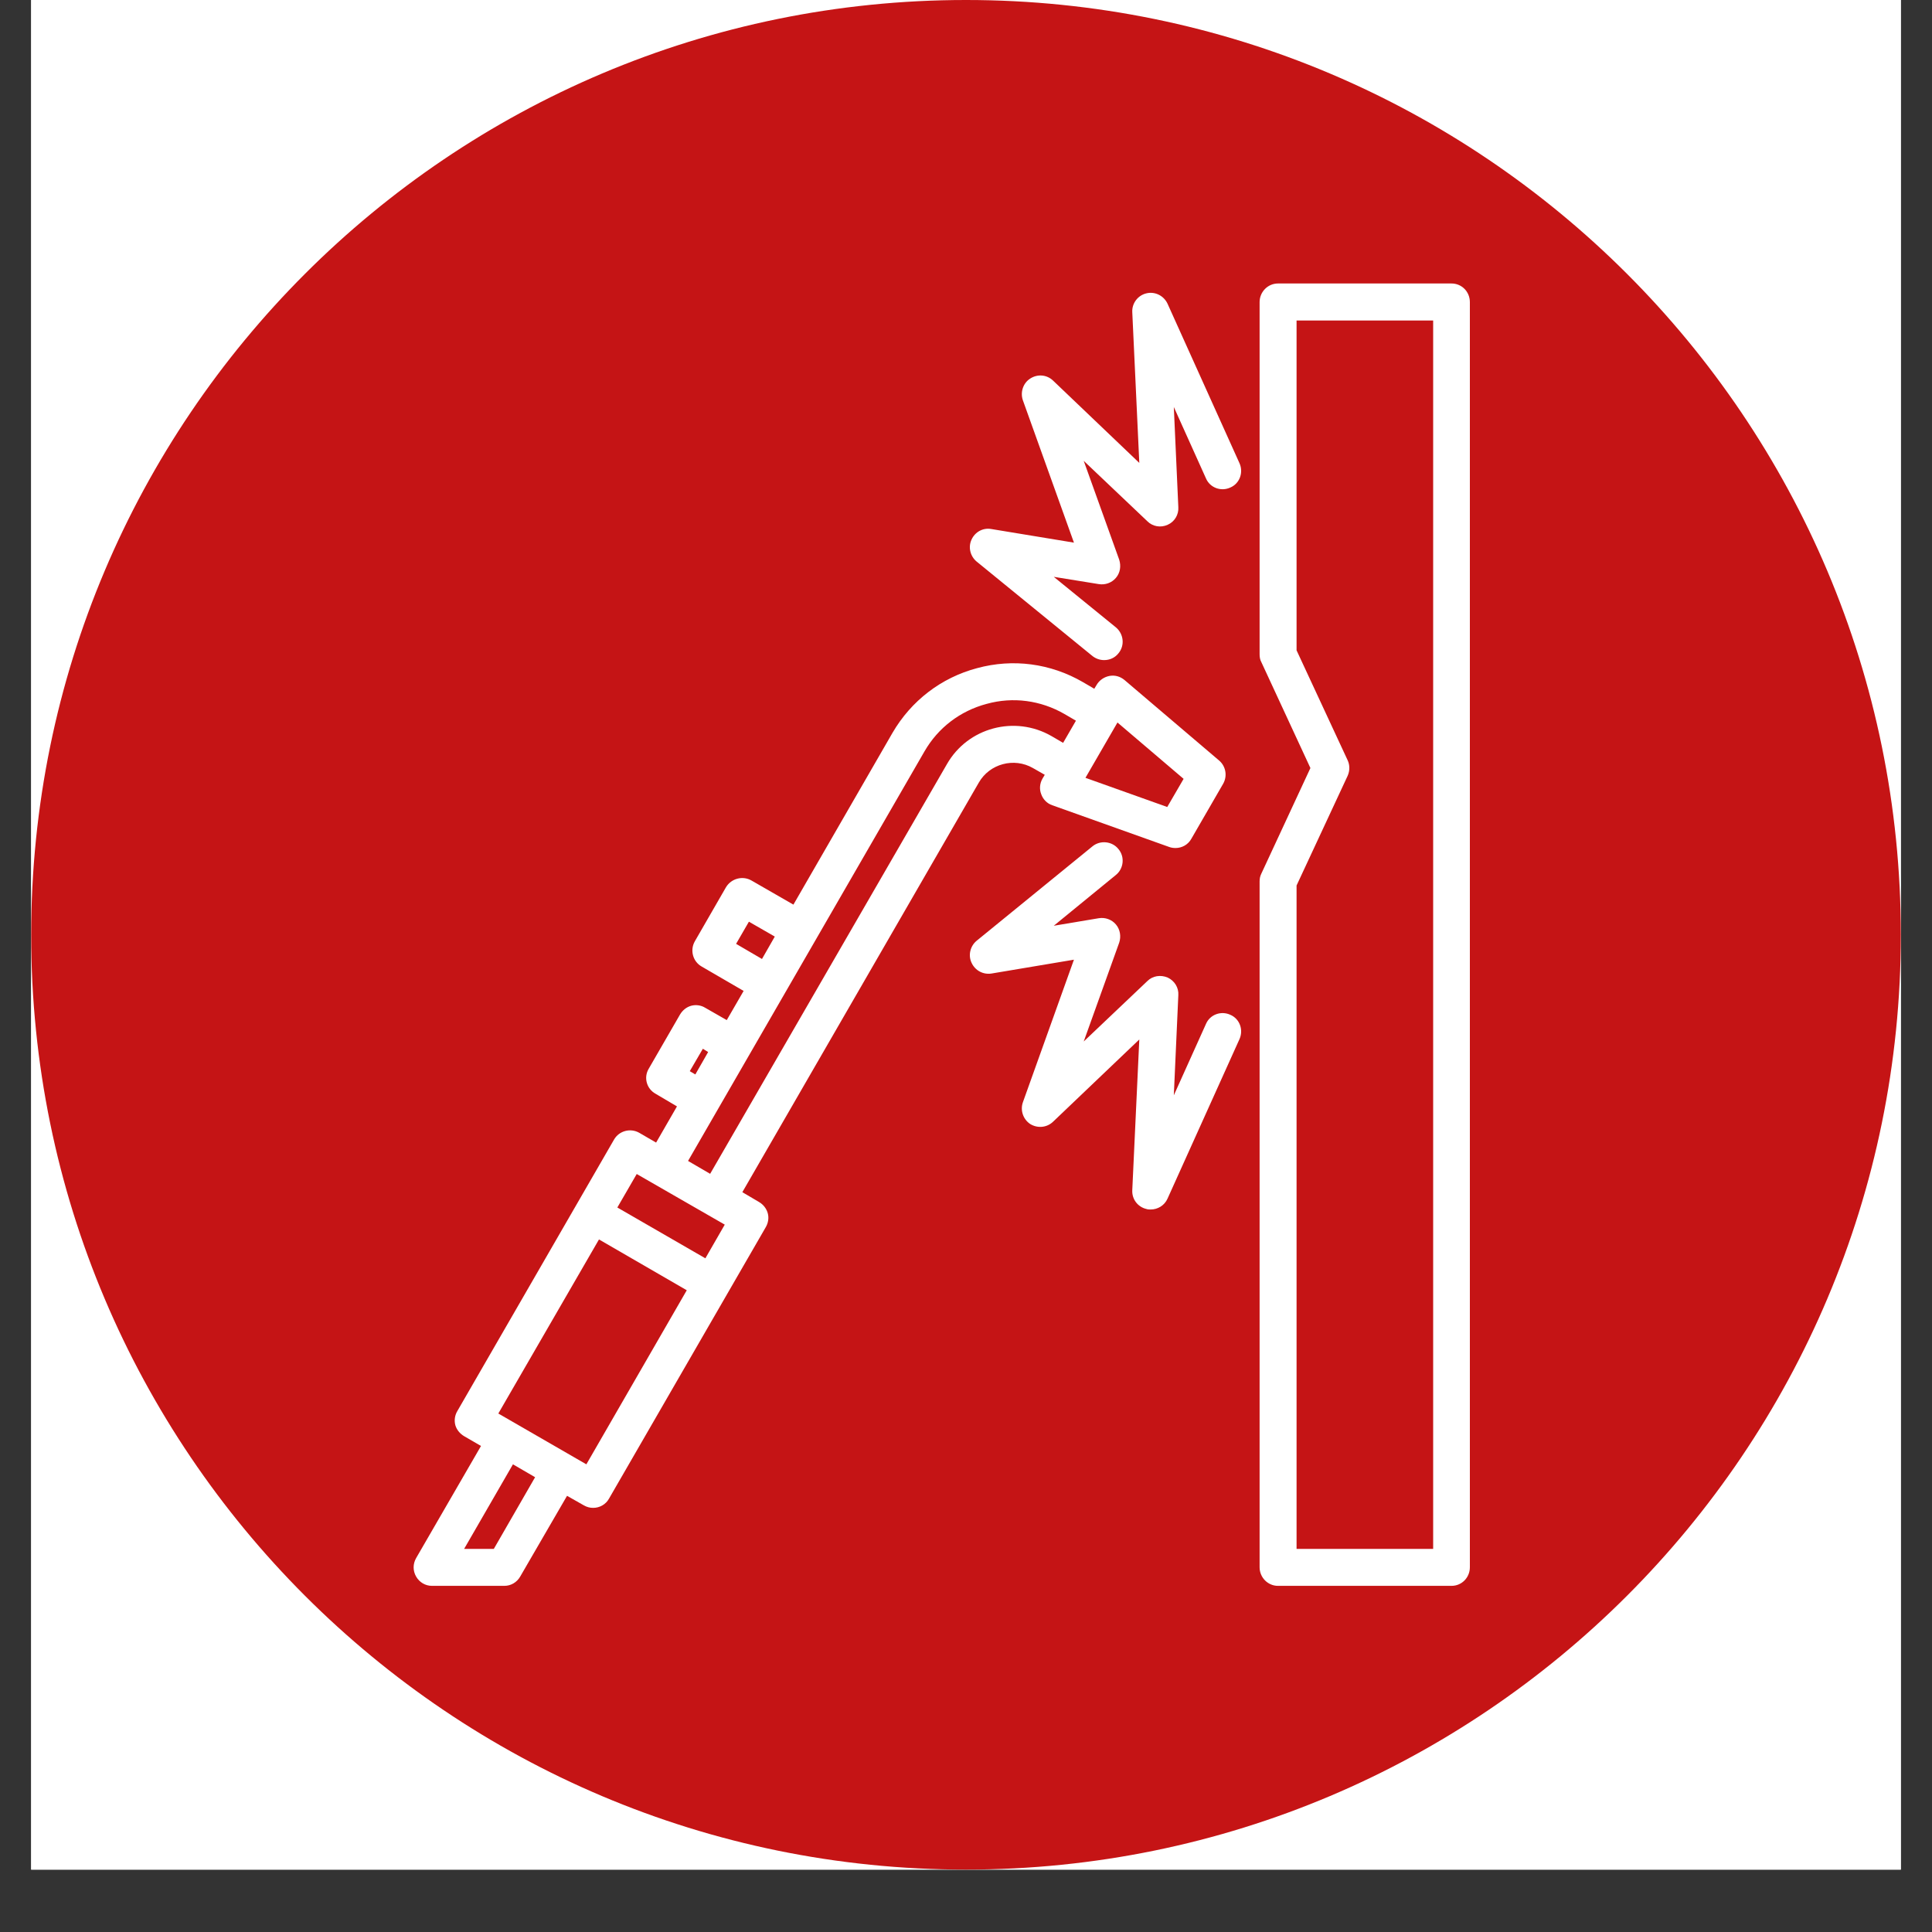
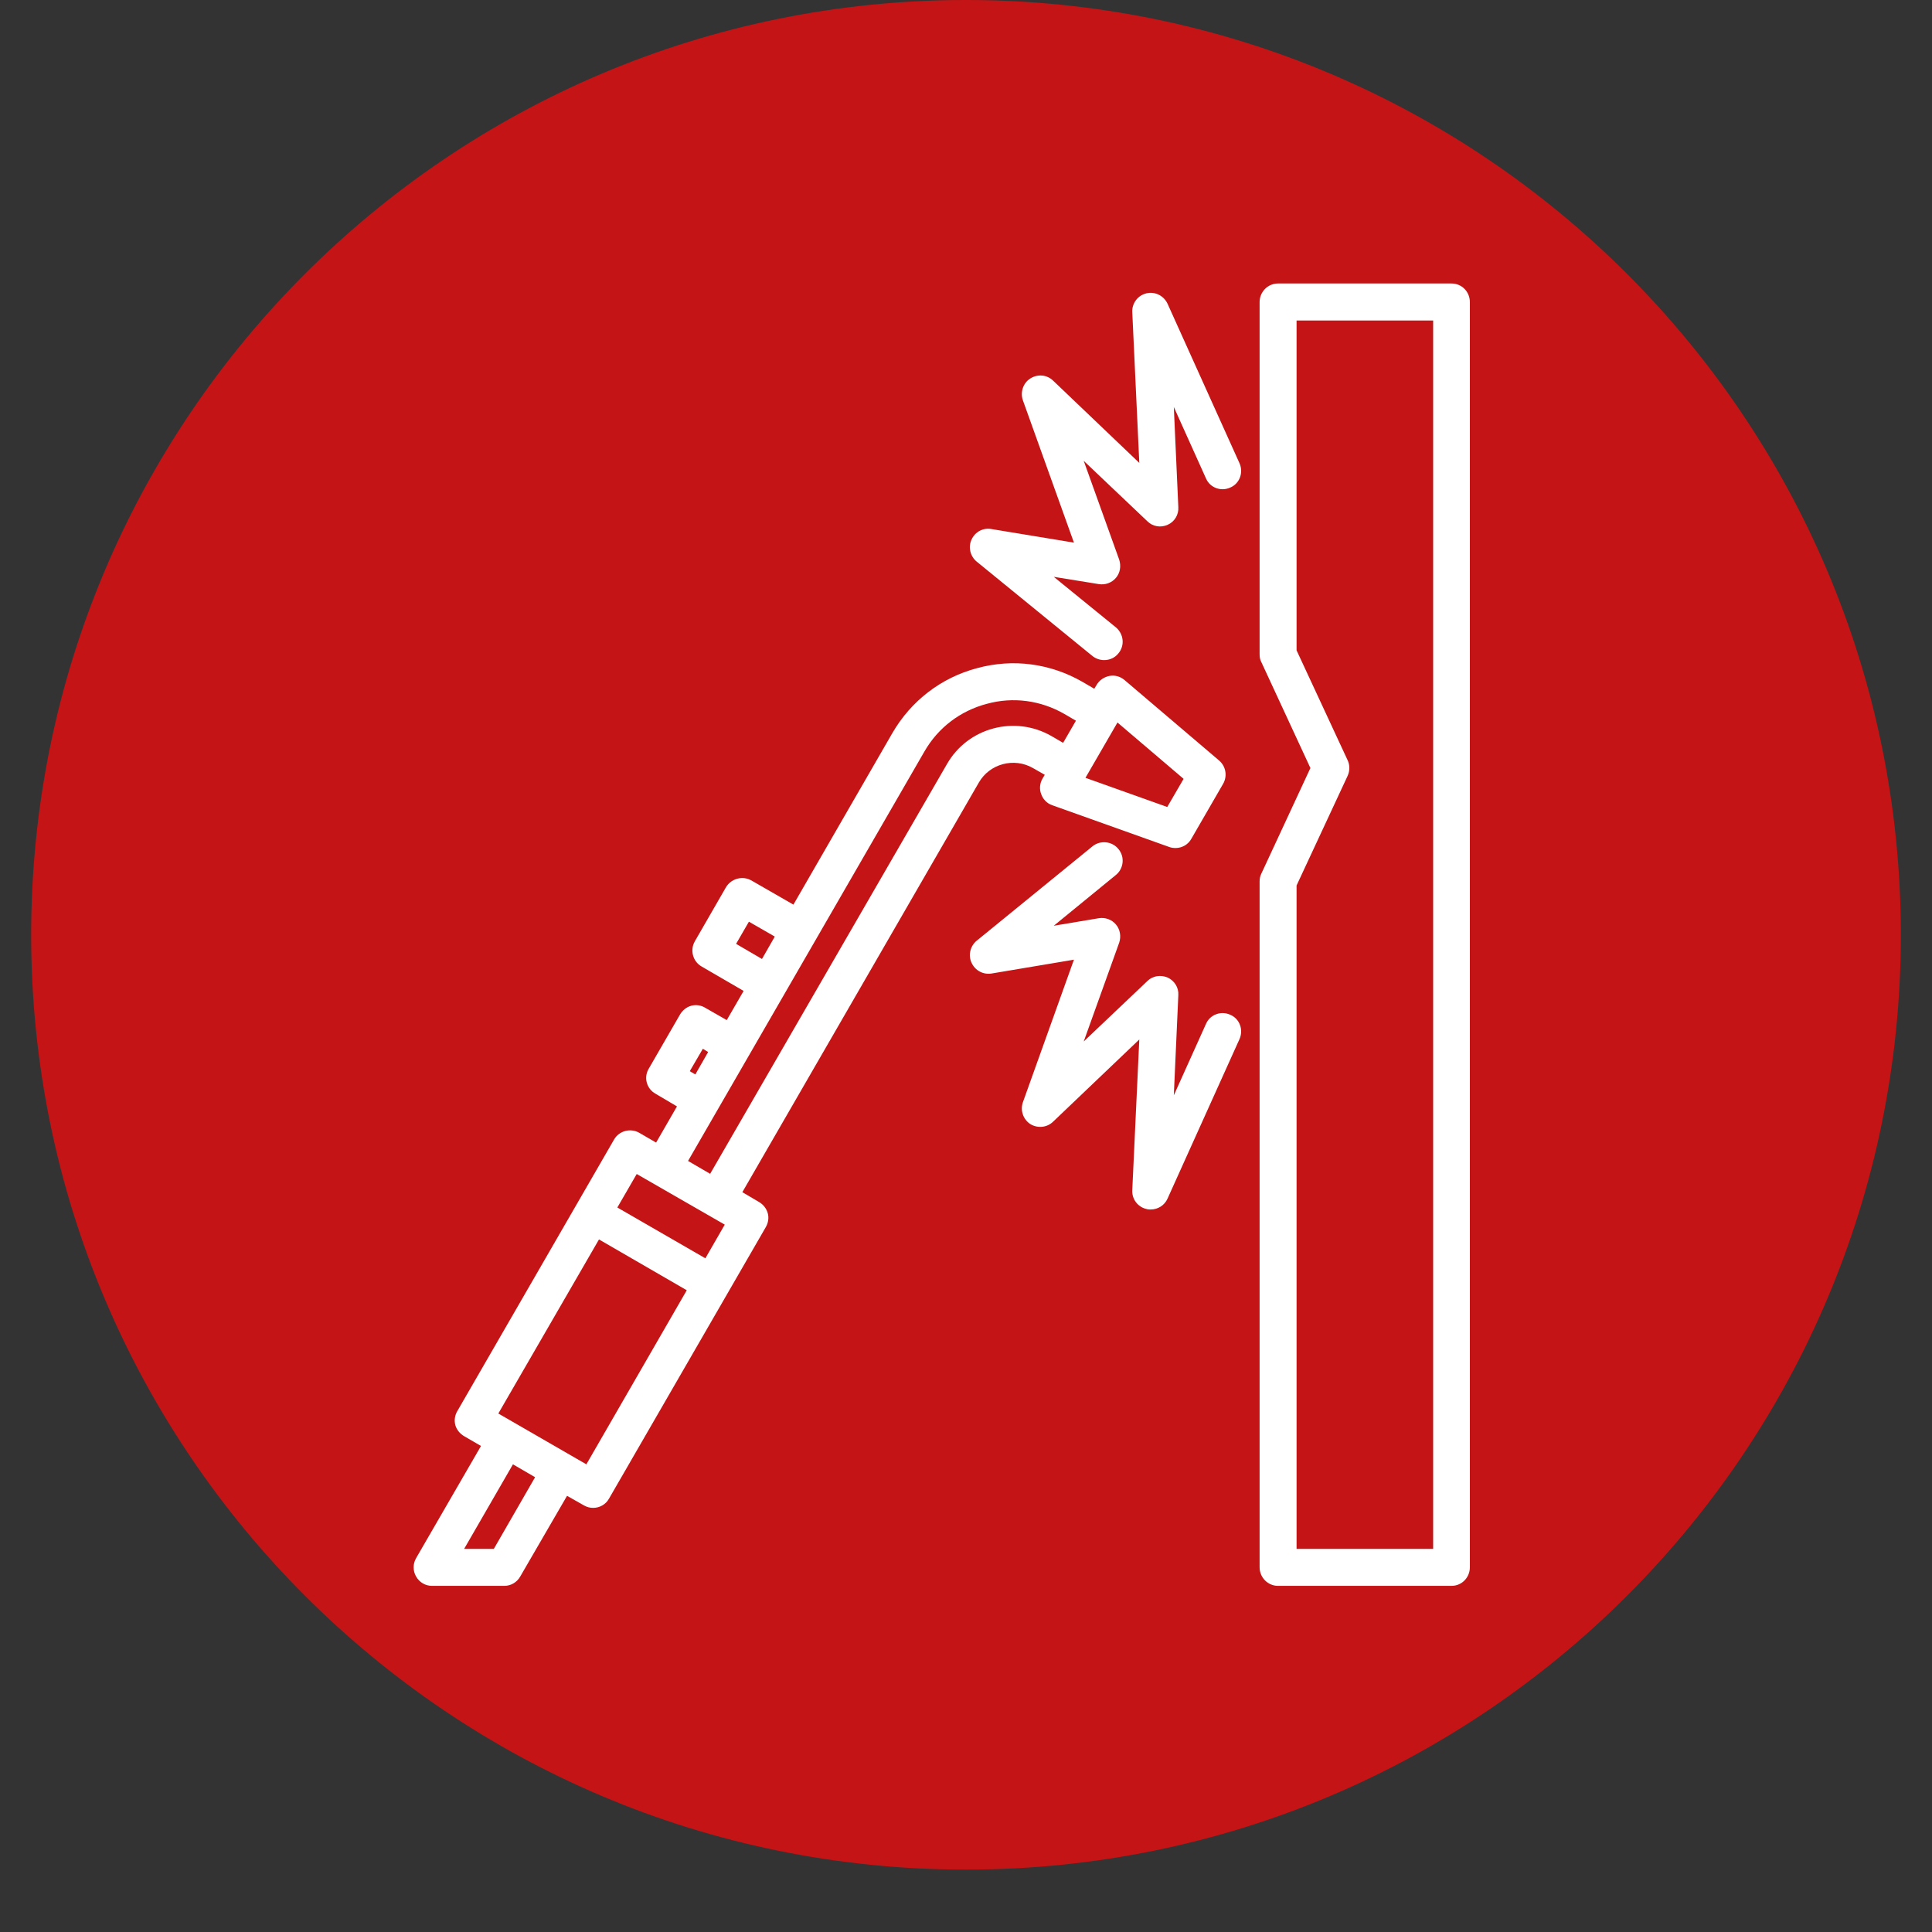
<svg xmlns="http://www.w3.org/2000/svg" width="40" zoomAndPan="magnify" viewBox="0 0 30 30" height="40" preserveAspectRatio="xMidYMid meet" version="1.0">
  <rect x="0" y="0" width="30" height="30" fill="#333333" stroke="none" />
  <defs>
    <clipPath id="96c3b2e8a6">
      <path d="M 0.484 0 L 29.516 0 L 29.516 29.031 L 0.484 29.031 Z M 0.484 0 " clip-rule="nonzero" />
    </clipPath>
    <clipPath id="31cd4b48e2">
      <path d="M 0.484 0 L 29.516 0 L 29.516 29.031 L 0.484 29.031 Z M 0.484 0 " clip-rule="nonzero" />
    </clipPath>
    <clipPath id="7e5e904604">
      <path d="M 15 0 C 6.984 0 0.484 6.5 0.484 14.516 C 0.484 22.531 6.984 29.031 15 29.031 C 23.016 29.031 29.516 22.531 29.516 14.516 C 29.516 6.5 23.016 0 15 0 Z M 15 0 " clip-rule="nonzero" />
    </clipPath>
    <clipPath id="36d2ed3561">
      <path d="M 6.41 4.398 L 22.836 4.398 L 22.836 24.645 L 6.41 24.645 Z M 6.41 4.398 " clip-rule="nonzero" />
    </clipPath>
  </defs>
  <g clip-path="url(#96c3b2e8a6)">
-     <path fill="#ffffff" d="M 0.484 0 L 29.516 0 L 29.516 29.031 L 0.484 29.031 Z M 0.484 0 " fill-opacity="1" fill-rule="nonzero" />
-     <path fill="#ffffff" d="M 0.484 0 L 29.516 0 L 29.516 29.031 L 0.484 29.031 Z M 0.484 0 " fill-opacity="1" fill-rule="nonzero" />
-   </g>
+     </g>
  <g clip-path="url(#31cd4b48e2)">
    <g clip-path="url(#7e5e904604)">
      <path fill="#c51415" d="M 0.484 0 L 29.516 0 L 29.516 29.031 L 0.484 29.031 Z M 0.484 0 " fill-opacity="1" fill-rule="nonzero" />
    </g>
  </g>
  <g clip-path="url(#36d2ed3561)">
    <path fill="#ffffff" d="M 11.785 18.664 L 11.527 18.512 L 15.199 12.152 C 15.367 11.859 15.746 11.758 16.039 11.926 L 16.223 12.031 L 16.188 12.09 C 16.145 12.164 16.137 12.254 16.168 12.332 C 16.195 12.41 16.258 12.477 16.34 12.504 L 18.156 13.152 C 18.188 13.164 18.223 13.168 18.254 13.168 C 18.352 13.168 18.449 13.117 18.5 13.023 L 18.992 12.172 C 19.062 12.051 19.035 11.898 18.93 11.809 L 17.461 10.559 C 17.395 10.504 17.312 10.48 17.227 10.496 C 17.145 10.512 17.07 10.562 17.027 10.637 L 16.992 10.695 L 16.812 10.59 C 16.312 10.301 15.73 10.223 15.172 10.375 C 14.613 10.523 14.148 10.883 13.859 11.379 L 12.32 14.047 L 11.668 13.672 C 11.531 13.594 11.355 13.641 11.273 13.777 L 10.789 14.617 C 10.711 14.754 10.758 14.93 10.895 15.008 L 11.547 15.387 L 11.285 15.84 L 10.949 15.648 C 10.887 15.609 10.805 15.598 10.734 15.617 C 10.66 15.637 10.598 15.688 10.559 15.754 L 10.074 16.594 C 9.992 16.73 10.039 16.906 10.18 16.984 L 10.512 17.18 L 10.188 17.742 L 9.926 17.59 C 9.789 17.512 9.613 17.559 9.535 17.695 L 7.102 21.91 C 7.062 21.977 7.051 22.055 7.07 22.129 C 7.09 22.199 7.141 22.262 7.207 22.301 L 7.469 22.453 L 6.461 24.195 C 6.41 24.285 6.41 24.391 6.461 24.48 C 6.512 24.57 6.605 24.625 6.707 24.625 L 7.832 24.625 C 7.934 24.625 8.027 24.57 8.078 24.48 L 8.805 23.227 L 9.066 23.375 C 9.113 23.402 9.16 23.414 9.211 23.414 C 9.309 23.414 9.406 23.363 9.457 23.27 L 11.891 19.055 C 11.93 18.988 11.941 18.91 11.922 18.84 C 11.902 18.766 11.852 18.703 11.785 18.664 Z M 17.352 11.219 L 18.379 12.094 L 18.125 12.531 L 16.855 12.078 Z M 11.43 14.656 L 11.629 14.312 L 12.031 14.543 L 11.832 14.891 Z M 10.711 16.633 L 10.914 16.285 L 10.996 16.336 L 10.797 16.684 Z M 14.355 11.668 C 14.566 11.301 14.91 11.039 15.32 10.93 C 15.73 10.816 16.16 10.875 16.527 11.086 L 16.707 11.191 L 16.508 11.535 L 16.328 11.43 C 15.758 11.102 15.027 11.297 14.703 11.867 L 11.027 18.227 L 10.684 18.027 Z M 7.668 24.051 L 7.207 24.051 L 7.965 22.738 L 8.309 22.938 Z M 9.105 22.738 L 7.738 21.949 L 9.301 19.246 L 10.664 20.035 Z M 10.953 19.539 L 9.586 18.75 L 9.887 18.23 L 11.254 19.016 Z M 22.539 4.402 L 19.844 4.402 C 19.688 4.402 19.559 4.531 19.559 4.691 L 19.559 10.16 C 19.559 10.203 19.566 10.246 19.586 10.281 L 20.348 11.926 L 19.586 13.566 C 19.566 13.605 19.559 13.645 19.559 13.688 L 19.559 24.336 C 19.559 24.496 19.688 24.625 19.844 24.625 L 22.539 24.625 C 22.699 24.625 22.824 24.496 22.824 24.336 L 22.824 4.691 C 22.824 4.531 22.699 4.402 22.539 4.402 Z M 22.254 24.051 L 20.133 24.051 L 20.133 13.75 L 20.926 12.047 C 20.961 11.969 20.961 11.879 20.926 11.805 L 20.133 10.098 L 20.133 4.977 L 22.254 4.977 Z M 19.246 7.191 C 19.312 7.336 19.25 7.508 19.105 7.57 C 18.961 7.637 18.789 7.574 18.727 7.43 L 18.227 6.32 L 18.297 7.875 C 18.305 7.992 18.238 8.102 18.133 8.148 C 18.023 8.199 17.898 8.176 17.816 8.094 L 16.828 7.156 L 17.379 8.691 C 17.41 8.789 17.395 8.895 17.328 8.973 C 17.262 9.051 17.16 9.086 17.062 9.07 L 16.363 8.957 L 17.328 9.742 C 17.449 9.844 17.469 10.023 17.367 10.145 C 17.312 10.215 17.23 10.25 17.145 10.25 C 17.082 10.25 17.02 10.23 16.965 10.188 L 15.164 8.719 C 15.066 8.637 15.031 8.496 15.086 8.379 C 15.141 8.258 15.266 8.191 15.395 8.215 L 16.676 8.426 L 15.883 6.215 C 15.84 6.09 15.887 5.949 15.996 5.879 C 16.109 5.805 16.254 5.816 16.352 5.91 L 17.691 7.188 L 17.582 4.848 C 17.574 4.711 17.668 4.586 17.801 4.555 C 17.934 4.523 18.07 4.59 18.129 4.715 Z M 19.246 16.137 L 18.129 18.613 C 18.082 18.719 17.977 18.781 17.867 18.781 C 17.844 18.781 17.824 18.781 17.801 18.773 C 17.668 18.742 17.574 18.621 17.582 18.48 L 17.691 16.141 L 16.352 17.418 C 16.254 17.512 16.109 17.523 15.996 17.453 C 15.887 17.379 15.84 17.242 15.883 17.117 L 16.676 14.902 L 15.395 15.117 C 15.266 15.137 15.141 15.07 15.086 14.949 C 15.031 14.832 15.066 14.691 15.164 14.609 L 16.965 13.141 C 17.086 13.043 17.27 13.062 17.367 13.184 C 17.469 13.305 17.449 13.488 17.328 13.586 L 16.363 14.375 L 17.062 14.258 C 17.16 14.242 17.262 14.277 17.328 14.355 C 17.395 14.434 17.41 14.543 17.379 14.637 L 16.828 16.172 L 17.816 15.234 C 17.898 15.152 18.023 15.133 18.133 15.18 C 18.238 15.23 18.305 15.336 18.297 15.453 L 18.227 17.008 L 18.727 15.898 C 18.789 15.754 18.961 15.691 19.105 15.758 C 19.25 15.82 19.312 15.992 19.246 16.137 Z M 19.246 16.137 " fill-opacity="1" fill-rule="nonzero" />
  </g>
</svg>